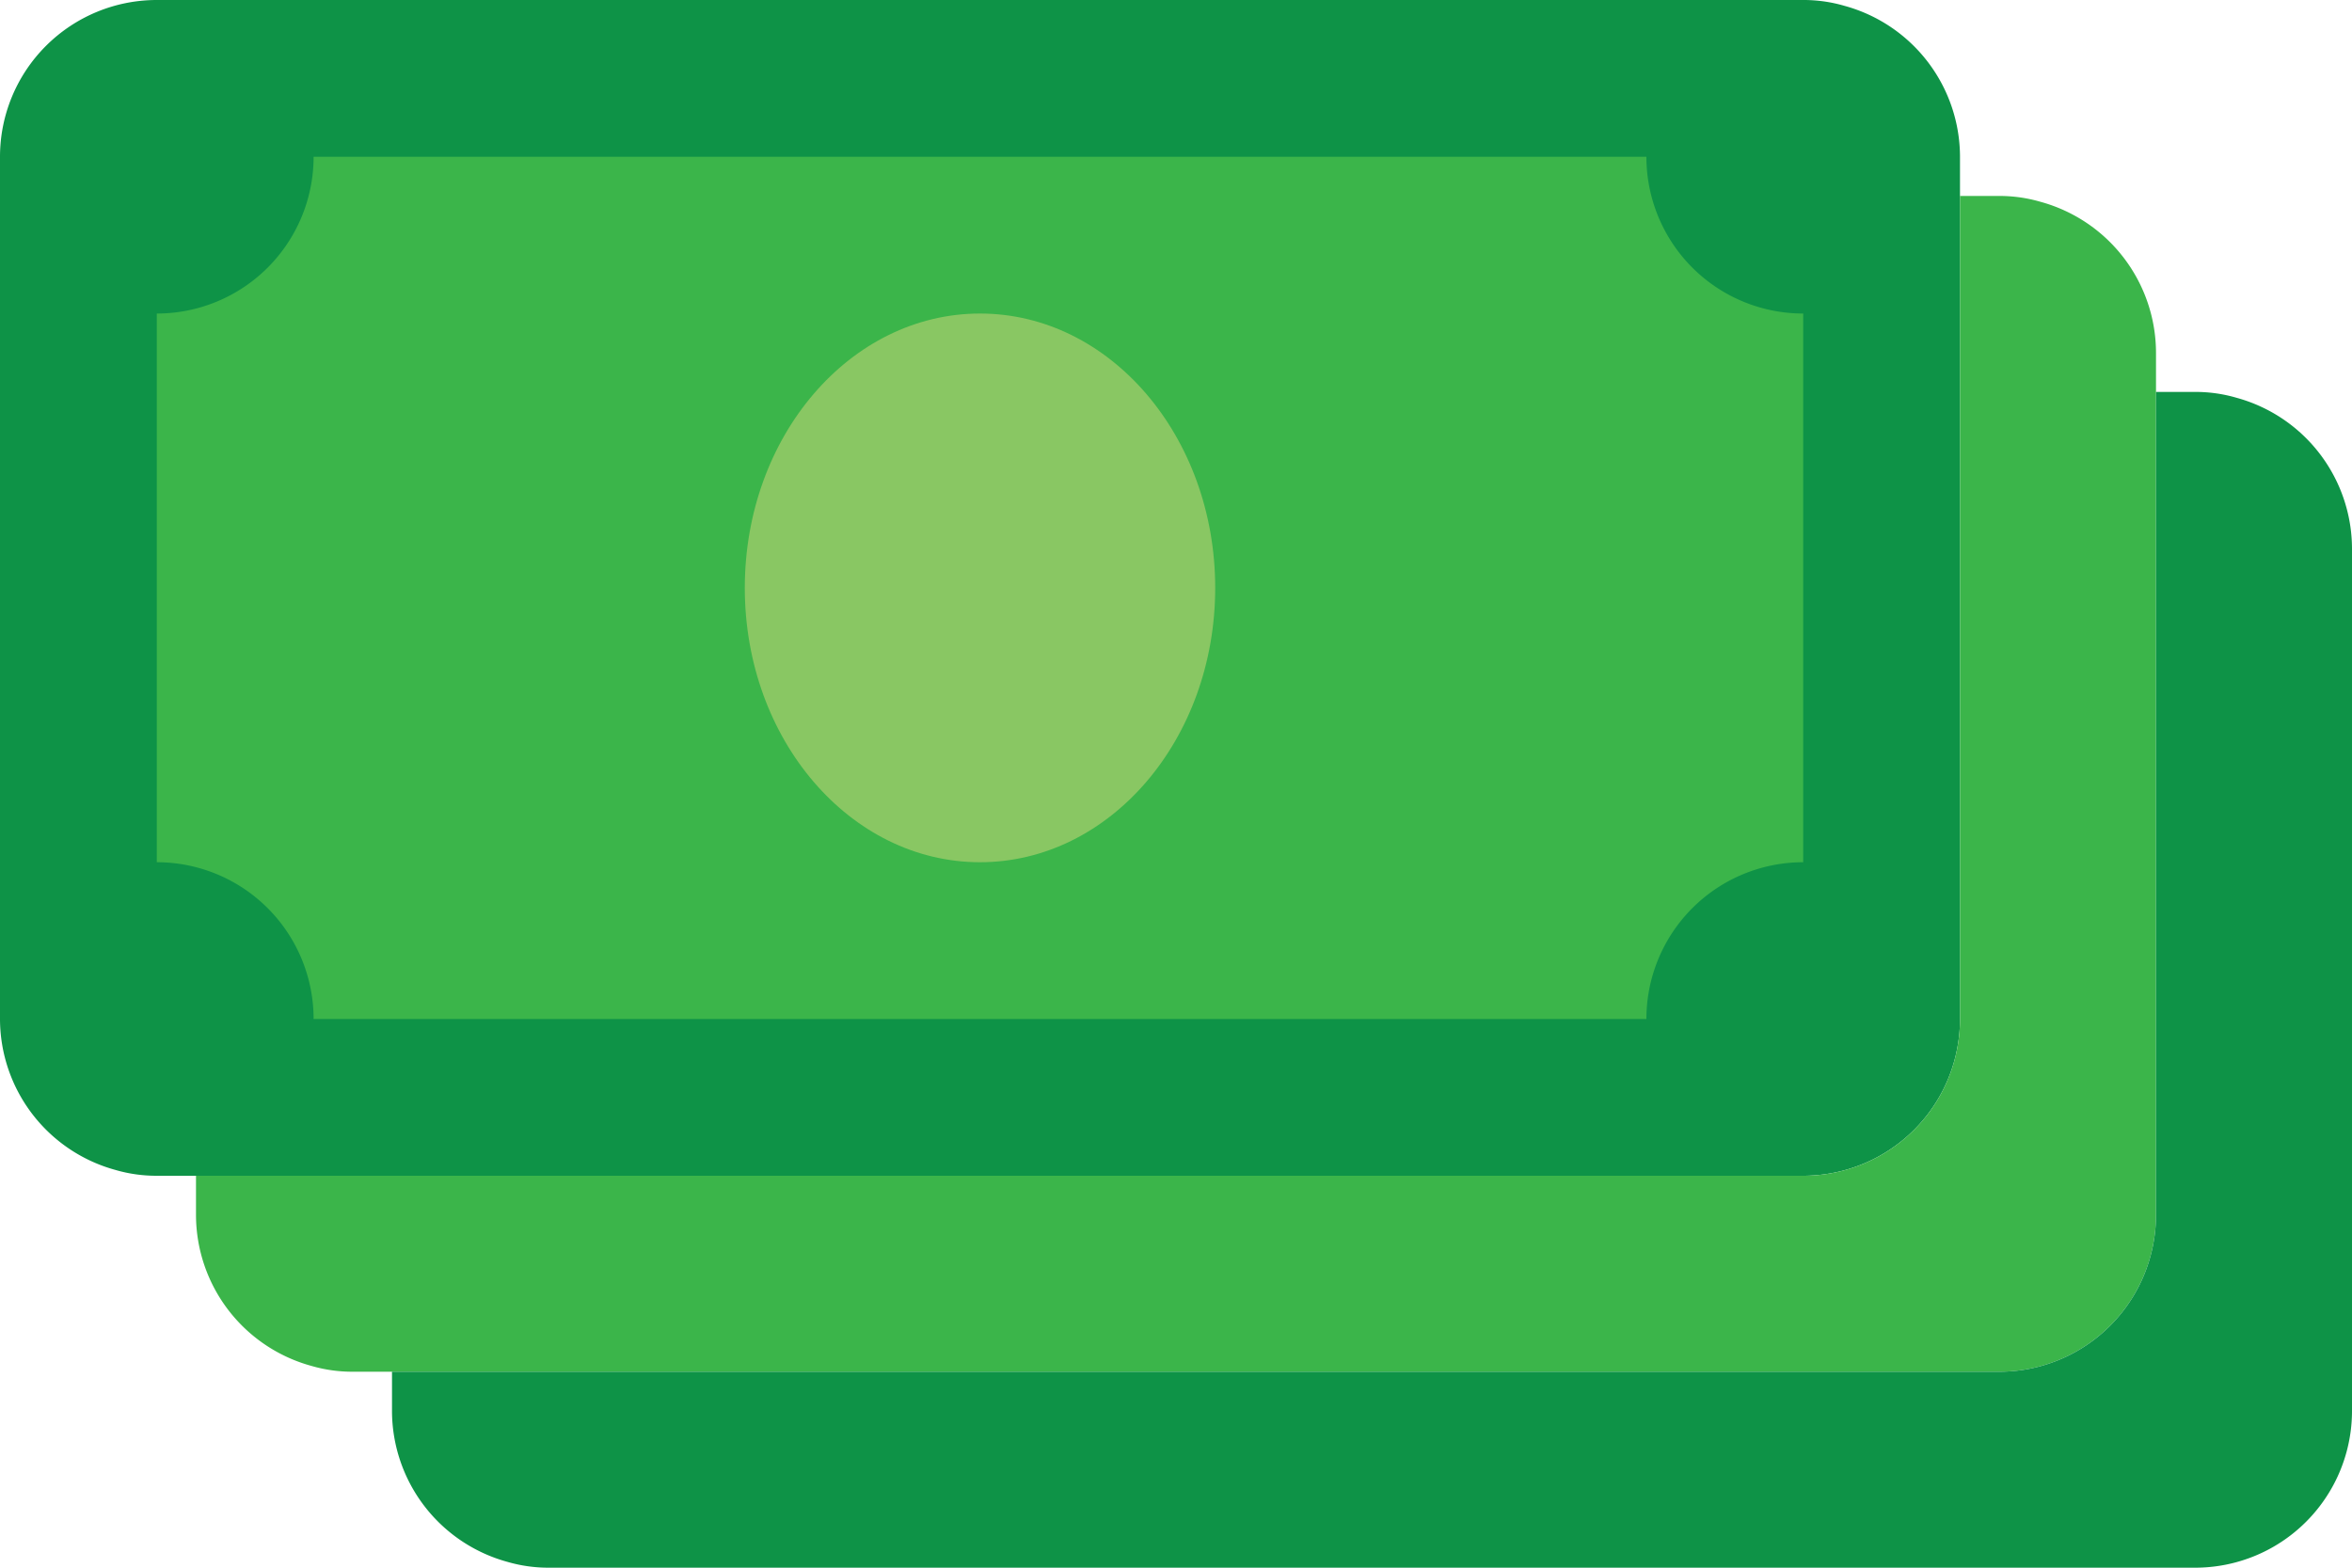
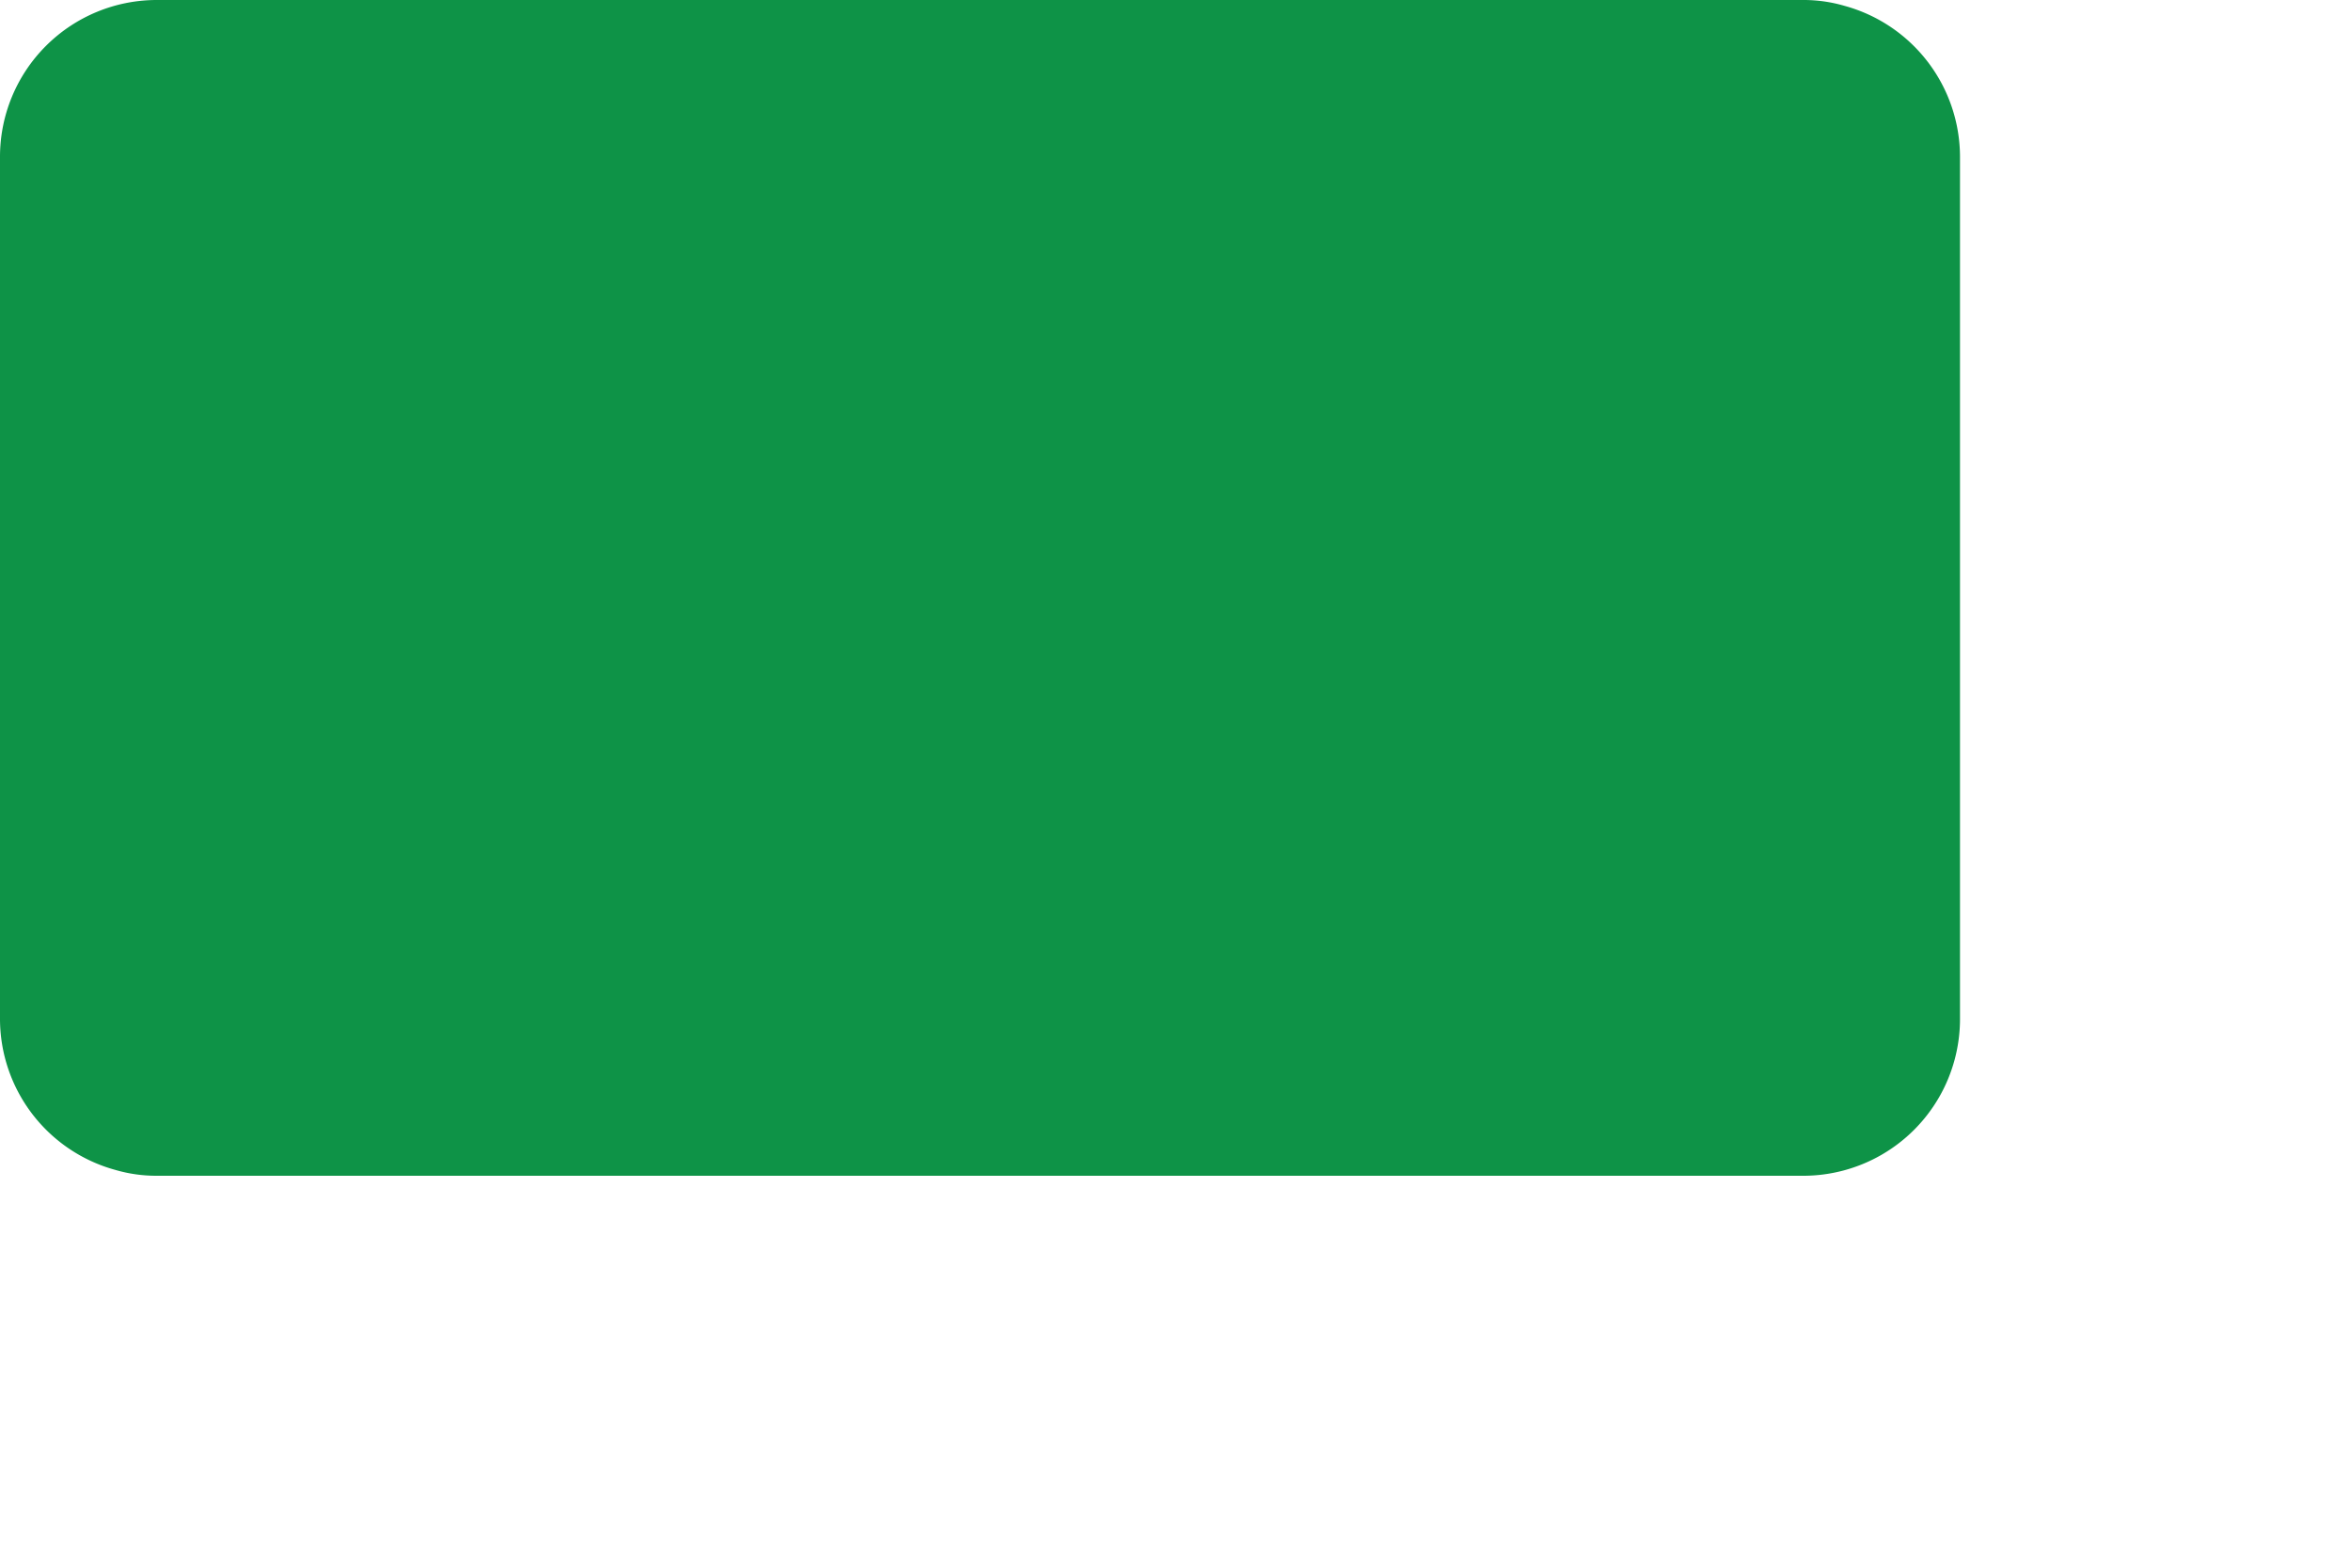
<svg xmlns="http://www.w3.org/2000/svg" width="51" height="34" viewBox="0 0 51 34">
  <g id="img_01" transform="translate(-2 -12)">
    <path id="パス_12740" data-name="パス 12740" d="M44.5,15.4V34.1a3.4,3.4,0,0,1-3.4,3.4H5.4a3.162,3.162,0,0,1-.9-.127A3.4,3.4,0,0,1,2,34.1V15.4A3.4,3.4,0,0,1,5.4,12H41.1a3.162,3.162,0,0,1,.9.128A3.4,3.4,0,0,1,44.5,15.4Z" transform="translate(0 0)" fill="#0e9347" />
-     <path id="パス_12741" data-name="パス 12741" d="M41.7,31.3a3.4,3.4,0,0,0-3.4,3.4H9.4A3.4,3.4,0,0,0,6,31.3V19.4A3.4,3.4,0,0,0,9.4,16H38.3a3.4,3.4,0,0,0,3.4,3.4Z" transform="translate(-0.6 -0.6)" fill="#3bb54a" />
-     <ellipse id="楕円形_38" data-name="楕円形 38" cx="5.1" cy="5.95" rx="5.1" ry="5.95" transform="translate(18.15 18.8)" fill="#89c763" />
-     <path id="パス_12742" data-name="パス 12742" d="M49.5,20.4V39.1a3.4,3.4,0,0,1-3.4,3.4H10.4a3.162,3.162,0,0,1-.9-.127A3.4,3.4,0,0,1,7,39.1v-.85H41.85a3.4,3.4,0,0,0,3.4-3.4V17h.85a3.162,3.162,0,0,1,.9.128A3.4,3.4,0,0,1,49.5,20.4Z" transform="translate(-0.75 -0.75)" fill="#3bb54a" />
-     <path id="パス_12743" data-name="パス 12743" d="M54.5,25.4V44.1a3.4,3.4,0,0,1-3.4,3.4H15.4a3.162,3.162,0,0,1-.9-.127A3.4,3.4,0,0,1,12,44.1v-.85H46.85a3.4,3.4,0,0,0,3.4-3.4V22h.85a3.162,3.162,0,0,1,.9.128A3.4,3.4,0,0,1,54.5,25.4Z" transform="translate(-1.5 -1.5)" fill="#0e9347" />
  </g>
</svg>